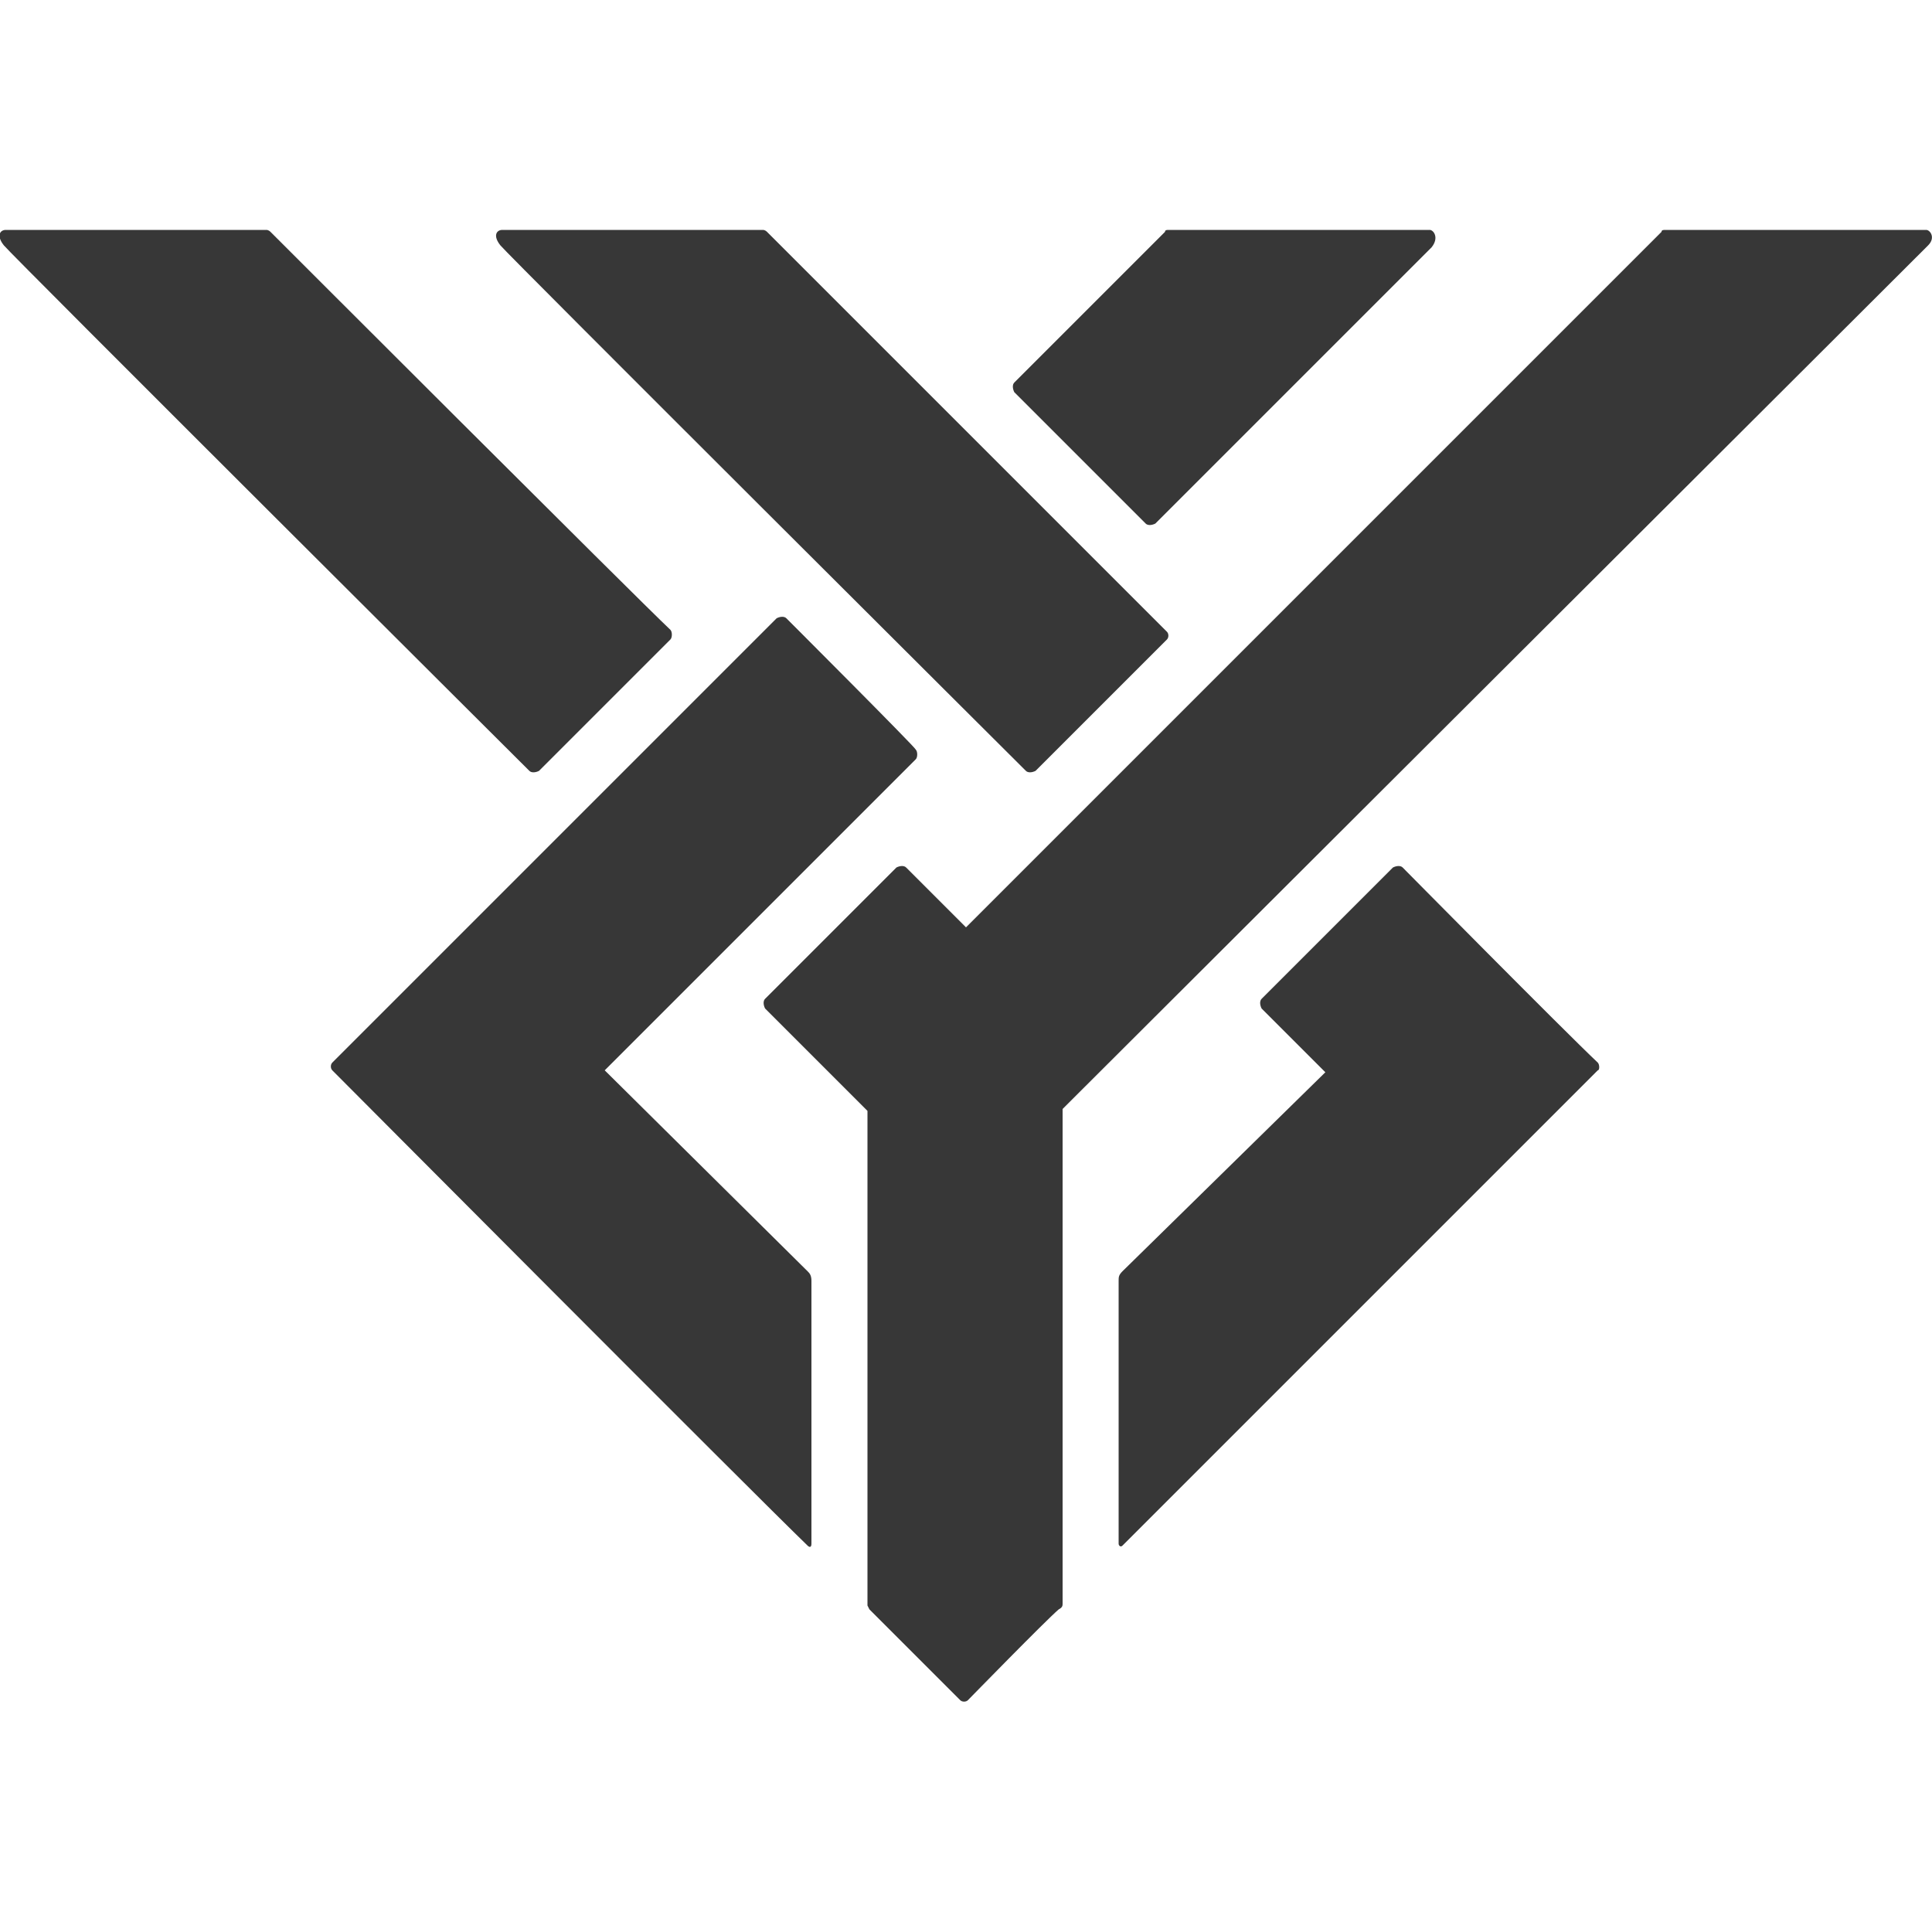
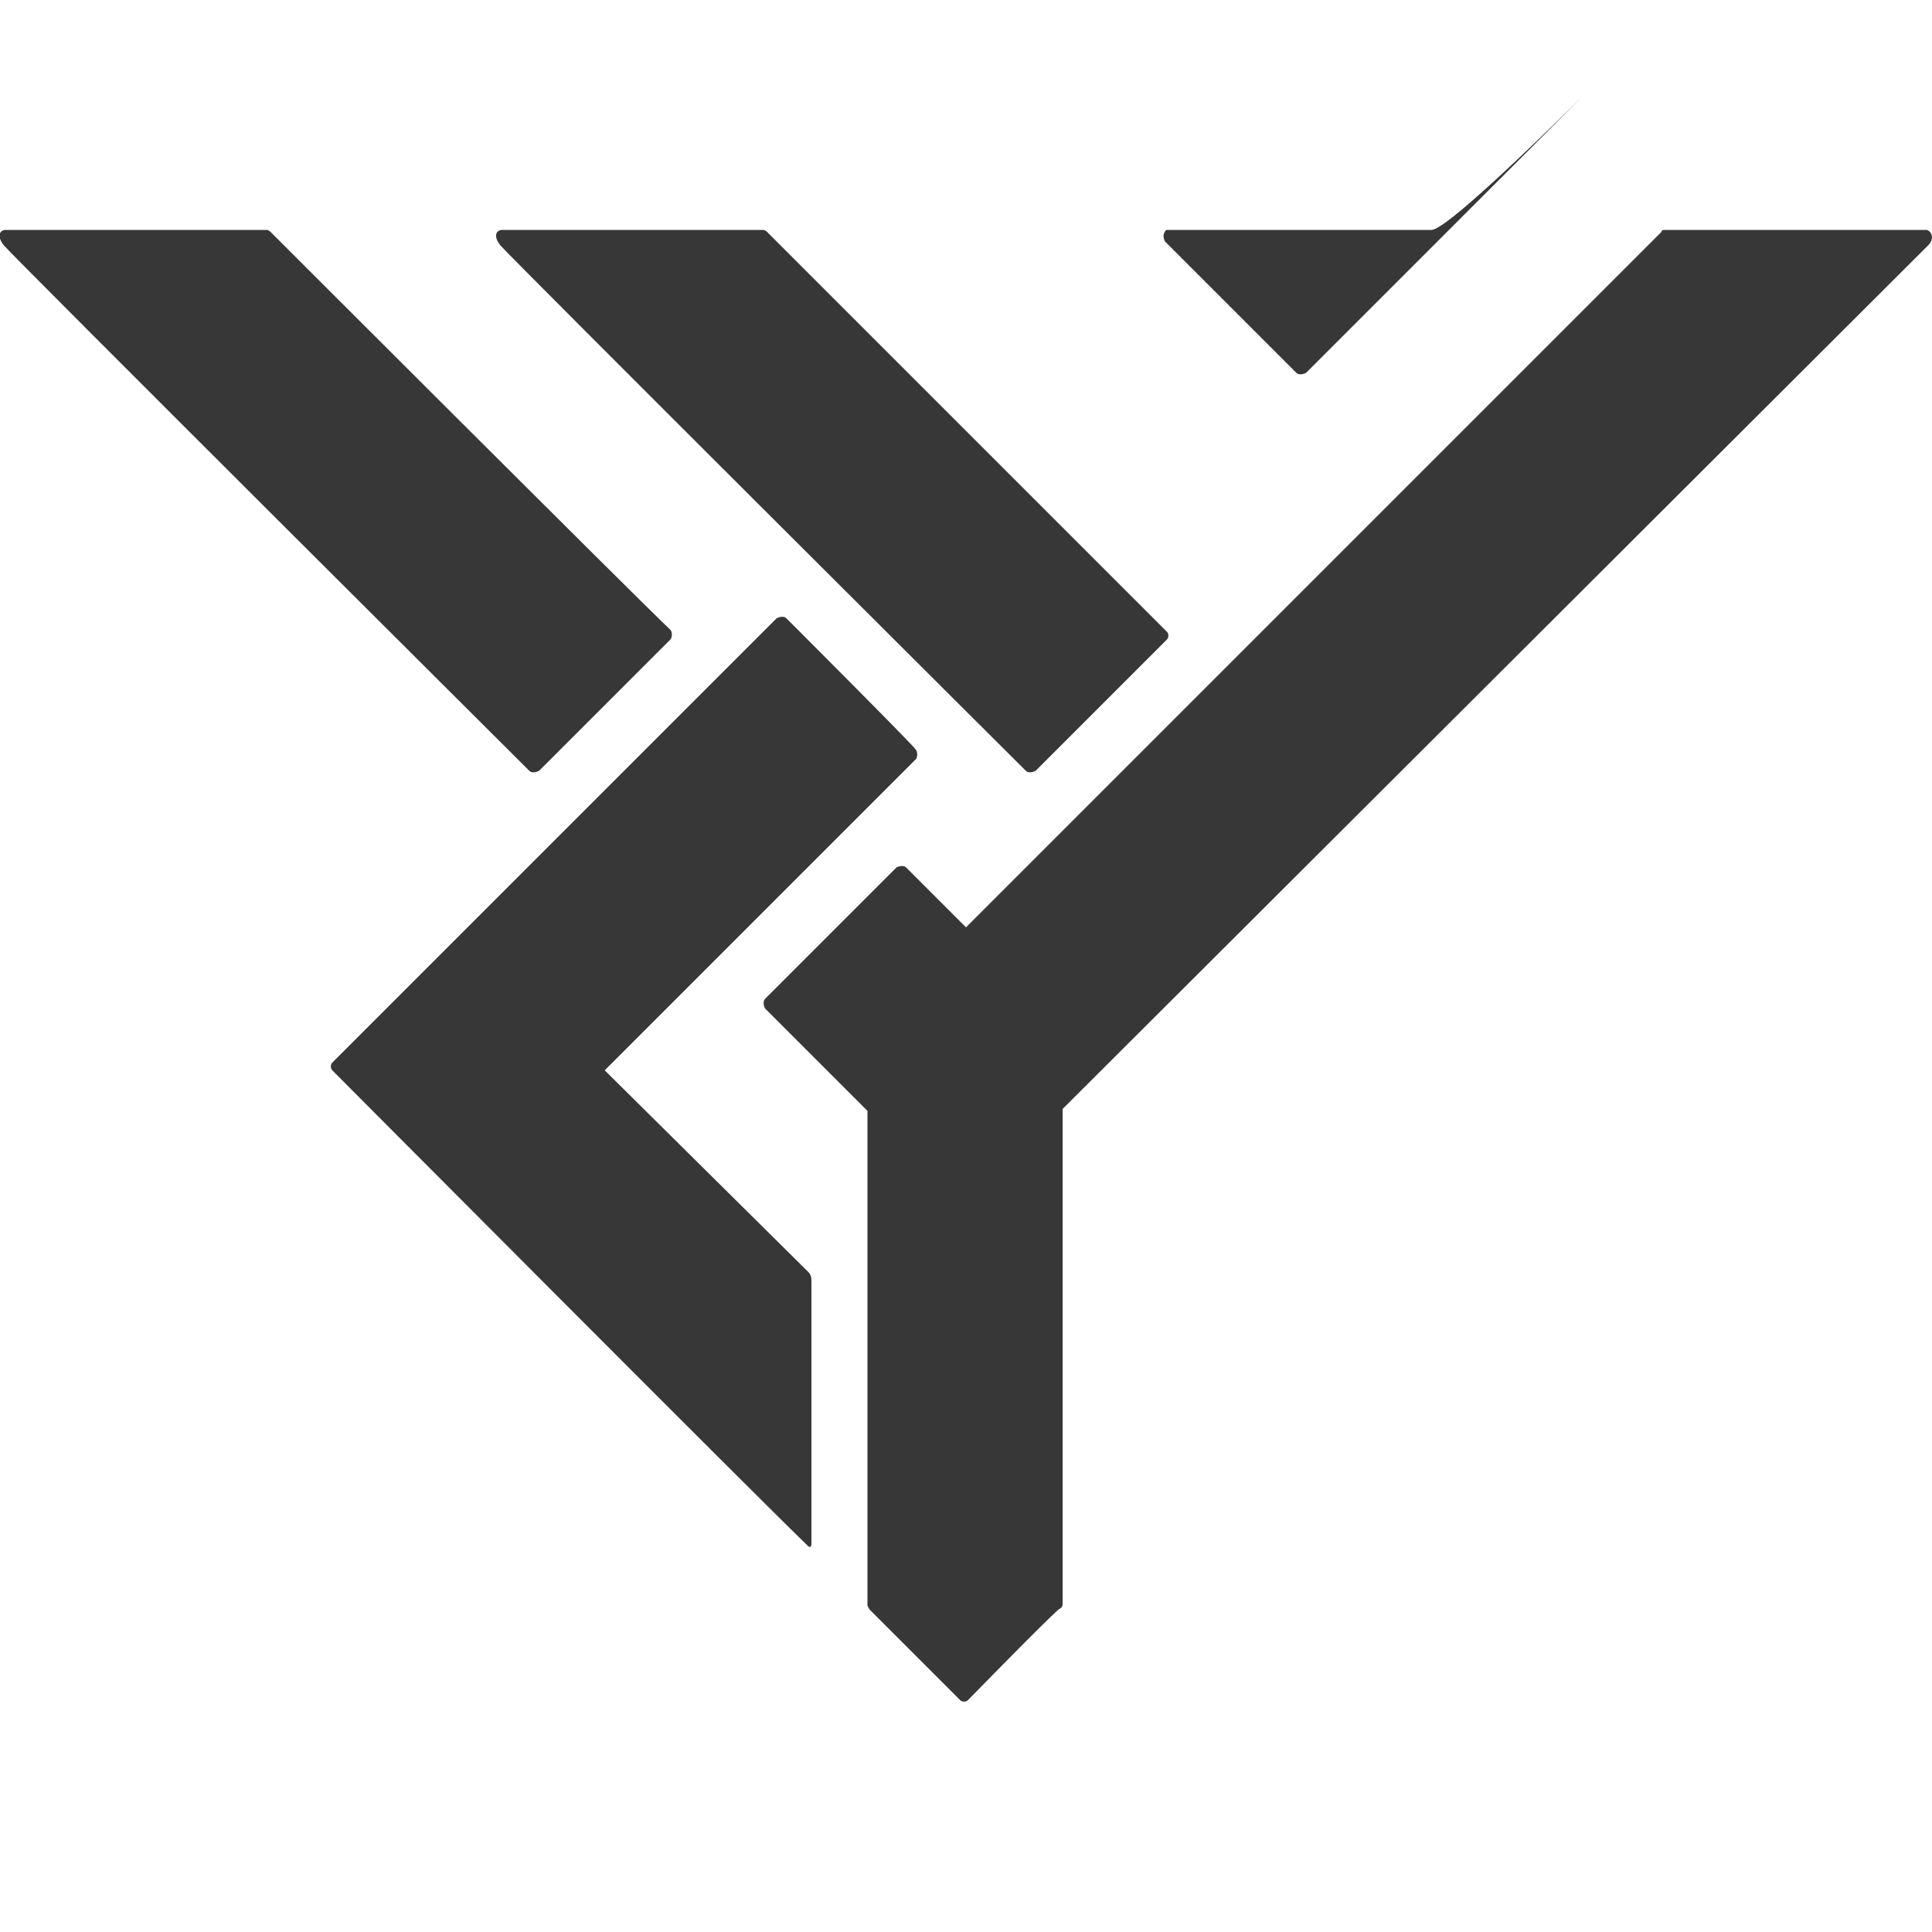
<svg xmlns="http://www.w3.org/2000/svg" version="1.1" id="レイヤー_1" x="0px" y="0px" width="100px" height="100px" viewBox="0 0 100 100" enable-background="new 0 0 100 100" xml:space="preserve">
  <style>path {fill: #373737;}@media (prefers-color-scheme: dark) {path {fill: white;}}</style>
  <g>
    <g>
      <path fill="#003B82" d="M14,12c-0.1-0.1-0.2-0.1-0.2-0.1c-0.9,0-12.9,0-13.5,0c-0.3,0-0.5,0.3-0.1,0.8    c0.3,0.4,27.1,27.1,27.2,27.2c0.1,0.1,0.3,0.1,0.5,0c0.1-0.1,6.7-6.7,6.8-6.8c0.1-0.1,0.1-0.4,0-0.5C33,31,14.1,12.1,14,12z" />
      <path fill="#003B82" d="M99.7,11.9c-0.6,0-12.6,0-13.5,0c-0.1,0-0.2,0-0.2,0.1c-0.1,0.1-26,26-36,36c0,0-2.9-2.9-3.1-3.1    c-0.1-0.1-0.3-0.1-0.5,0c-0.1,0.1-6.7,6.7-6.8,6.8c-0.1,0.1-0.1,0.3,0,0.5c0,0,2.5,2.5,5.3,5.3c0,0.7,0,25.5,0,25.6    c0,0,0.1,0.2,0.1,0.2c0,0,3.9,3.9,4.7,4.7c0.1,0.1,0.3,0.1,0.4,0c0.1-0.1,4-4.1,4.7-4.7C55,83.2,55,83.1,55,83    c0-0.1,0-25.6,0-25.6S99.5,13,99.8,12.7C100.2,12.3,99.9,11.9,99.7,11.9z" />
    </g>
    <g>
      <path fill="#748495" d="M40.7,32c-0.1-0.1-0.3-0.1-0.5,0c-0.1,0.1-21.2,21.2-23,23c-0.1,0.1-0.1,0.3,0,0.4    c0.1,0.1,21.8,21.9,24.6,24.6c0.1,0.1,0.2,0.1,0.2-0.1c0-0.1,0-11.5,0-13.6c0-0.3-0.1-0.4-0.2-0.5c-0.1-0.1-10.5-10.4-10.5-10.4    s16-16,16.1-16.1c0.1-0.1,0.1-0.4,0-0.5C47.4,38.7,40.8,32.1,40.7,32z" />
-       <path fill="#748495" d="M74,11.9c-0.6,0-12.6,0-13.5,0c-0.1,0-0.2,0-0.2,0.1c-0.1,0.1-6.1,6.1-7.8,7.8c-0.1,0.1-0.1,0.3,0,0.5    c0.1,0.1,6.7,6.7,6.8,6.8c0.1,0.1,0.3,0.1,0.5,0c0.1-0.1,14-14,14.3-14.3C74.5,12.3,74.2,11.9,74,11.9z" />
+       <path fill="#748495" d="M74,11.9c-0.6,0-12.6,0-13.5,0c-0.1,0-0.2,0-0.2,0.1c-0.1,0.1-0.1,0.3,0,0.5    c0.1,0.1,6.7,6.7,6.8,6.8c0.1,0.1,0.3,0.1,0.5,0c0.1-0.1,14-14,14.3-14.3C74.5,12.3,74.2,11.9,74,11.9z" />
    </g>
    <g>
      <path fill="#8A7D37" d="M60.4,32.7C58.7,31,39.8,12.1,39.7,12c-0.1-0.1-0.2-0.1-0.2-0.1c-0.9,0-12.9,0-13.5,0    c-0.3,0-0.5,0.3-0.1,0.8c0.3,0.4,27.1,27.1,27.2,27.2c0.1,0.1,0.3,0.1,0.5,0c0.1-0.1,6.7-6.7,6.8-6.8C60.5,33,60.5,32.8,60.4,32.7    z" />
-       <path fill="#8A7D37" d="M82.7,55C80.9,53.3,72.7,45,72.6,44.9c-0.1-0.1-0.3-0.1-0.5,0c-0.1,0.1-6.7,6.7-6.8,6.8    c-0.1,0.1-0.1,0.3,0,0.5c0.1,0.1,3.3,3.3,3.3,3.3S58.2,65.7,58.1,65.8c-0.2,0.2-0.2,0.3-0.2,0.5c0,2.1,0,13.5,0,13.6    c0,0.1,0.1,0.2,0.2,0.1c2.8-2.8,24.5-24.5,24.6-24.6C82.8,55.4,82.8,55.1,82.7,55z" />
    </g>
  </g>
</svg>